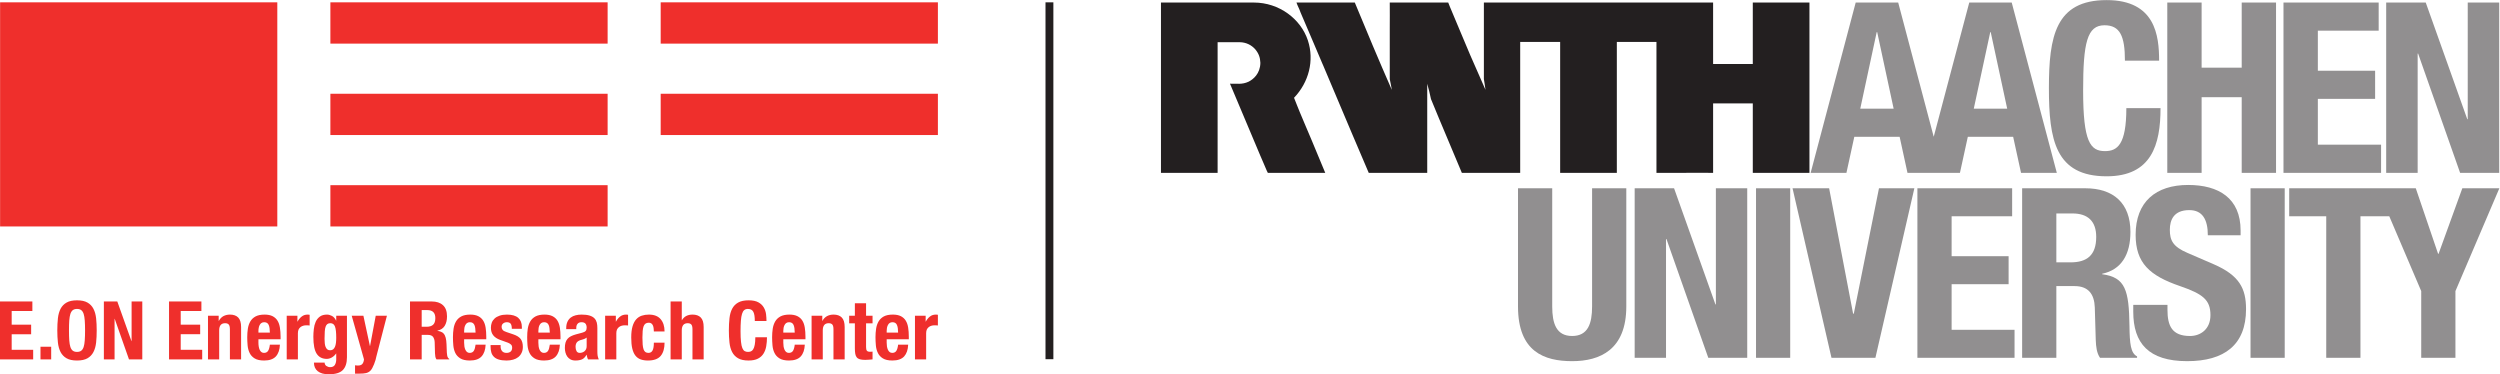
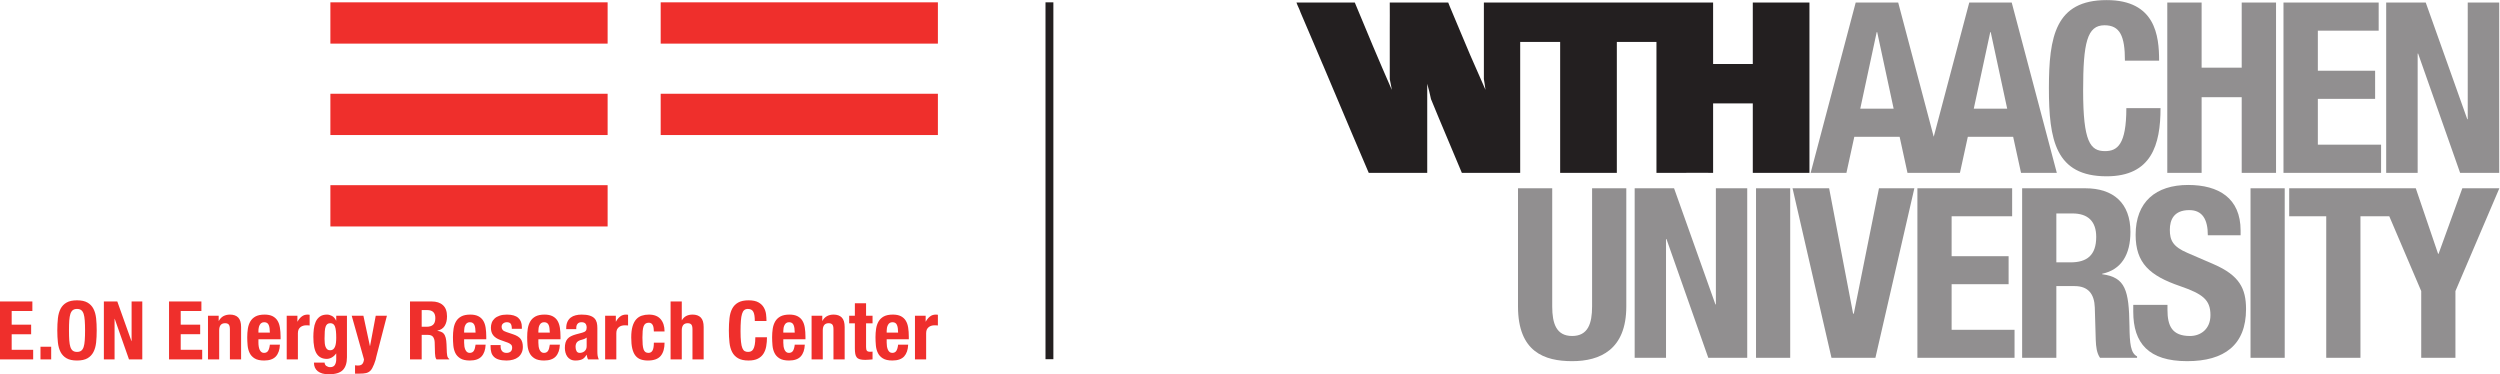
<svg xmlns="http://www.w3.org/2000/svg" version="1.1" id="svg1" width="423.481" height="63.401" viewBox="0 0 423.481 63.401">
  <defs id="defs1">
    <clipPath clipPathUnits="userSpaceOnUse" id="clipPath1">
      <path d="M 0,0 H 318 V 48 H 0 Z" id="path1" />
    </clipPath>
    <clipPath clipPathUnits="userSpaceOnUse" id="clipPath2">
      <path d="M 0,0 H 318 V 48 H 0 Z" id="path2" />
    </clipPath>
    <clipPath clipPathUnits="userSpaceOnUse" id="clipPath3">
      <path d="M 0,0 H 318 V 48 H 0 Z" id="path3" />
    </clipPath>
    <clipPath clipPathUnits="userSpaceOnUse" id="clipPath4">
      <path d="M 0,0 H 318 V 48 H 0 Z" id="path4" />
    </clipPath>
    <clipPath clipPathUnits="userSpaceOnUse" id="clipPath5">
      <path d="M 0,0 H 318 V 48 H 0 Z" id="path5" />
    </clipPath>
    <clipPath clipPathUnits="userSpaceOnUse" id="clipPath6">
      <path d="M 0,0 H 318 V 48 H 0 Z" id="path6" />
    </clipPath>
    <clipPath clipPathUnits="userSpaceOnUse" id="clipPath7">
      <path d="M 0,0 H 318 V 48 H 0 Z" id="path7" />
    </clipPath>
    <clipPath clipPathUnits="userSpaceOnUse" id="clipPath8">
      <path d="M 0,0 H 318 V 48 H 0 Z" id="path8" />
    </clipPath>
    <clipPath clipPathUnits="userSpaceOnUse" id="clipPath9">
      <path d="M 0,0 H 318 V 48 H 0 Z" id="path9" />
    </clipPath>
    <clipPath clipPathUnits="userSpaceOnUse" id="clipPath10">
      <path d="M 0,0 H 318 V 48 H 0 Z" id="path10" />
    </clipPath>
    <clipPath clipPathUnits="userSpaceOnUse" id="clipPath11">
      <path d="M 0,0 H 318 V 48 H 0 Z" id="path11" />
    </clipPath>
    <clipPath clipPathUnits="userSpaceOnUse" id="clipPath12">
      <path d="M 0,0 H 318 V 48 H 0 Z" id="path12" />
    </clipPath>
    <clipPath clipPathUnits="userSpaceOnUse" id="clipPath13">
      <path d="M 0,0 H 318 V 48 H 0 Z" id="path13" />
    </clipPath>
    <clipPath clipPathUnits="userSpaceOnUse" id="clipPath14">
      <path d="M 0,0 H 318 V 48 H 0 Z" id="path14" />
    </clipPath>
    <clipPath clipPathUnits="userSpaceOnUse" id="clipPath15">
      <path d="M 0,0 H 318 V 48 H 0 Z" id="path15" />
    </clipPath>
    <clipPath clipPathUnits="userSpaceOnUse" id="clipPath16">
      <path d="M 0,0 H 318 V 48 H 0 Z" id="path16" />
    </clipPath>
    <clipPath clipPathUnits="userSpaceOnUse" id="clipPath17">
      <path d="M 0,0 H 318 V 48 H 0 Z" id="path17" />
    </clipPath>
    <clipPath clipPathUnits="userSpaceOnUse" id="clipPath18">
      <path d="M 0,0 H 318 V 48 H 0 Z" id="path18" />
    </clipPath>
    <clipPath clipPathUnits="userSpaceOnUse" id="clipPath19">
      <path d="M 0,0 H 318 V 48 H 0 Z" id="path19" />
    </clipPath>
    <clipPath clipPathUnits="userSpaceOnUse" id="clipPath20">
      <path d="M 0,0 H 318 V 48 H 0 Z" id="path20" />
    </clipPath>
    <clipPath clipPathUnits="userSpaceOnUse" id="clipPath21">
      <path d="M 0,0 H 318 V 48 H 0 Z" id="path21" />
    </clipPath>
    <clipPath clipPathUnits="userSpaceOnUse" id="clipPath22">
      <path d="M 0,0 H 318 V 48 H 0 Z" id="path22" />
    </clipPath>
    <clipPath clipPathUnits="userSpaceOnUse" id="clipPath23">
-       <path d="M 0,0 H 318 V 48 H 0 Z" id="path23" />
-     </clipPath>
+       </clipPath>
    <clipPath clipPathUnits="userSpaceOnUse" id="clipPath24">
      <path d="M 0,0 H 318 V 48 H 0 Z" id="path24" />
    </clipPath>
  </defs>
  <g id="g1">
    <g id="g48">
      <path d="m 261.312,20.887 h 2.051 c 1.961,0 3.016,-0.996 3.016,-2.985 0,-2.324 -1.176,-3.23 -3.258,-3.23 h -1.809 z M 256.965,2.543 h 4.347 v 9.113 h 2.321 c 1.75,0 2.508,-1.027 2.566,-2.718 l 0.121,-4.133 c 0.032,-0.844 0.121,-1.66 0.543,-2.262 h 4.707 v 0.18 c -0.816,0.422 -0.937,1.597 -0.965,3.863 -0.062,4.555 -0.515,6.187 -3.472,6.578 v 0.059 c 2.445,0.515 3.594,2.445 3.594,5.312 0,3.68 -2.176,5.551 -5.735,5.551 h -8.027 V 2.543" style="fill:#918f90;fill-opacity:1;fill-rule:nonzero;stroke:none" transform="matrix(1.333,0,0,-1.333,0,64)" clip-path="url(#clipPath1)" id="path25" />
      <path d="M 192.902,24.086 V 9.059 c 0,-5.762 3.352,-6.942 6.879,-6.942 3.531,0 6.883,1.449 6.883,6.942 v 15.027 h -4.348 V 9.059 c 0,-2.141 -0.511,-3.743 -2.535,-3.743 -2.019,0 -2.531,1.602 -2.531,3.743 v 15.027 h -4.348" style="fill:#918f90;fill-opacity:1;fill-rule:nonzero;stroke:none" transform="matrix(1.333,0,0,-1.333,0,64)" clip-path="url(#clipPath2)" id="path26" />
      <path d="M 207.727,24.086 V 2.543 h 3.984 v 15.086 h 0.059 l 5.312,-15.086 h 4.949 v 21.543 h -3.984 V 9.332 h -0.059 l -5.254,14.754 h -5.007" style="fill:#918f90;fill-opacity:1;fill-rule:nonzero;stroke:none" transform="matrix(1.333,0,0,-1.333,0,64)" clip-path="url(#clipPath3)" id="path27" />
      <path d="m 223.148,24.086 h 4.344 V 2.543 h -4.344 z" style="fill:#918f90;fill-opacity:1;fill-rule:nonzero;stroke:none" transform="matrix(1.333,0,0,-1.333,0,64)" clip-path="url(#clipPath4)" id="path28" />
      <path d="m 227.789,24.086 4.949,-21.543 h 5.582 l 4.95,21.543 h -4.497 L 235.574,8.152 h -0.09 l -3.046,15.934 h -4.649" style="fill:#918f90;fill-opacity:1;fill-rule:nonzero;stroke:none" transform="matrix(1.333,0,0,-1.333,0,64)" clip-path="url(#clipPath5)" id="path29" />
      <path d="M 243.656,24.086 V 2.543 H 256 v 3.559 h -7.996 v 5.793 h 7.242 v 3.562 h -7.242 v 5.07 h 7.691 v 3.559 h -12.039" style="fill:#918f90;fill-opacity:1;fill-rule:nonzero;stroke:none" transform="matrix(1.333,0,0,-1.333,0,64)" clip-path="url(#clipPath6)" id="path30" />
      <path d="M 271.086,9.27 V 8.395 c 0,-3.985 1.934,-6.278 6.852,-6.278 4.707,0 7.48,2.055 7.48,6.61 0,2.625 -0.844,4.285 -4.102,5.703 l -3.351,1.449 c -1.84,0.785 -2.231,1.598 -2.231,2.926 0,1.269 0.512,2.507 2.473,2.507 1.66,0 2.355,-1.179 2.355,-3.199 h 4.165 v 0.602 c 0,4.137 -2.809,5.793 -6.668,5.793 -4.106,0 -6.672,-2.141 -6.672,-6.336 0,-3.59 1.781,-5.192 5.644,-6.516 2.867,-0.996 3.864,-1.722 3.864,-3.683 0,-1.809 -1.27,-2.657 -2.598,-2.657 -2.293,0 -2.863,1.297 -2.863,3.321 V 9.27 h -4.348" style="fill:#918f90;fill-opacity:1;fill-rule:nonzero;stroke:none" transform="matrix(1.333,0,0,-1.333,0,64)" clip-path="url(#clipPath7)" id="path31" />
      <path d="m 285.988,24.086 h 4.344 V 2.543 h -4.344 z" style="fill:#918f90;fill-opacity:1;fill-rule:nonzero;stroke:none" transform="matrix(1.333,0,0,-1.333,0,64)" clip-path="url(#clipPath8)" id="path32" />
      <path d="m 312.902,24.086 -3.019,-8.328 h -0.059 l -2.836,8.328 h -16.086 v -3.559 h 4.707 V 2.543 h 4.348 v 17.984 h 3.664 L 307.68,11.02 V 2.543 h 4.347 v 8.477 l 5.582,13.066 h -4.707" style="fill:#918f90;fill-opacity:1;fill-rule:nonzero;stroke:none" transform="matrix(1.333,0,0,-1.333,0,64)" clip-path="url(#clipPath9)" id="path33" />
-       <path d="m 154.73,26.047 h -7.199 v 21.641 h 11.805 c 3.203,0 5.965,-2.071 6.867,-4.821 0.832,-2.547 0.121,-5.312 -1.762,-7.281 0.25,-0.676 0.497,-1.207 0.727,-1.816 0.523,-1.208 1,-2.411 1.523,-3.602 l 1.715,-4.121 h -7.301 c 0,-0.004 -0.062,0.172 -0.117,0.246 -0.289,0.641 -0.55,1.32 -0.843,1.961 l -1.754,4.164 c -0.7,1.684 -1.395,3.277 -2.09,4.957 0.867,0.027 1.519,-0.137 2.355,0.25 0.59,0.289 1.485,1.012 1.508,2.395 -0.023,0.683 -0.211,1.203 -0.664,1.742 -0.457,0.504 -1.113,0.875 -1.973,0.886 0,0 -2.797,0 -2.797,0 V 26.047" style="fill:#231f20;fill-opacity:1;fill-rule:nonzero;stroke:none" transform="matrix(1.333,0,0,-1.333,0,64)" clip-path="url(#clipPath10)" id="path34" />
      <path d="M 229.938,47.688 V 26.047 h -7.2 v 8.824 h -5.043 v -8.824 c -1.304,0 -2.715,0.015 -4.019,0 h -3.18 V 42.68 h -5.035 V 26.047 h -7.203 V 42.68 H 193.18 V 26.047 h -7.414 c -1.293,3.121 -2.657,6.269 -3.922,9.375 -0.145,0.656 -0.289,1.308 -0.477,1.945 v -11.32 h -7.433 c -1.473,3.426 -2.887,6.781 -4.356,10.258 -0.508,1.203 -0.926,2.183 -1.453,3.437 l -0.074,0.164 -1.141,2.684 -1.64,3.836 c -0.141,0.433 -0.375,0.828 -0.52,1.262 h 7.414 c 1.524,-3.7 3.063,-7.36 4.66,-11 l 0.043,-0.09 c -0.058,0.422 -0.191,0.961 -0.262,1.367 v 6.457 c 0.016,1.031 0,2.207 0,3.266 h 7.43 c 0.094,-0.235 0.149,-0.364 0.219,-0.551 0.871,-2.047 1.699,-4.078 2.57,-6.11 l 1.946,-4.429 c -0.043,0.464 -0.145,0.914 -0.204,1.367 v 9.723 h 29.129 v -7.809 h 5.043 v 7.809 h 7.2" style="fill:#231f20;fill-opacity:1;fill-rule:nonzero;stroke:none" transform="matrix(1.333,0,0,-1.333,0,64)" clip-path="url(#clipPath11)" id="path35" />
      <path d="m 255.641,47.691 h -5.395 l -4.516,-17.058 -4.515,17.058 h -5.399 L 230.09,26.047 h 4.547 l 1,4.578 h 5.761 l 0.997,-4.578 h 6.667 l 1,4.578 h 5.762 l 1,-4.578 h 4.547 z m -19.246,-13.488 2.089,9.727 h 0.063 l 2.09,-9.727 z m 14.425,0 2.094,9.727 h 0.059 l 2.093,-9.727 h -4.246" style="fill:#918f90;fill-opacity:1;fill-rule:nonzero;stroke:none" transform="matrix(1.333,0,0,-1.333,0,64)" clip-path="url(#clipPath12)" id="path36" />
      <path d="m 274.371,40.305 c 0,3.136 -0.453,7.695 -6.668,7.695 -6.519,0 -7.336,-4.648 -7.336,-11.195 0,-6.547 0.817,-11.196 7.336,-11.196 5.703,0 6.848,4.016 6.848,8.661 h -4.344 c 0,-4.645 -1.148,-5.461 -2.715,-5.461 -1.871,0 -2.777,1.175 -2.777,7.695 0,6.094 0.512,8.297 2.715,8.297 1.961,0 2.597,-1.36 2.597,-4.496 h 4.344" style="fill:#918f90;fill-opacity:1;fill-rule:nonzero;stroke:none" transform="matrix(1.333,0,0,-1.333,0,64)" clip-path="url(#clipPath13)" id="path37" />
      <path d="m 275.41,26.047 h 4.363 v 9.609 h 5.094 v -9.609 h 4.363 v 21.641 h -4.363 v -8.274 h -5.094 v 8.274 H 275.41 V 26.047" style="fill:#918f90;fill-opacity:1;fill-rule:nonzero;stroke:none" transform="matrix(1.333,0,0,-1.333,0,64)" clip-path="url(#clipPath14)" id="path38" />
      <path d="M 290.176,47.691 V 26.047 h 12.402 v 3.578 h -8.035 v 5.82 h 7.277 v 3.578 h -7.277 v 5.09 h 7.73 v 3.578 h -12.097" style="fill:#918f90;fill-opacity:1;fill-rule:nonzero;stroke:none" transform="matrix(1.333,0,0,-1.333,0,64)" clip-path="url(#clipPath15)" id="path39" />
      <path d="M 303.227,47.688 V 26.047 h 4 v 15.156 h 0.058 l 5.336,-15.156 h 4.969 v 21.641 h -4 V 32.867 h -0.059 l -5.277,14.821 h -5.027" style="fill:#918f90;fill-opacity:1;fill-rule:nonzero;stroke:none" transform="matrix(1.333,0,0,-1.333,0,64)" clip-path="url(#clipPath16)" id="path40" />
      <path d="m 132.859,47.719 h 1 V 2.364 h -1 z" style="fill:#231f20;fill-opacity:1;fill-rule:nonzero;stroke:none" transform="matrix(1.333,0,0,-1.333,0,64)" clip-path="url(#clipPath17)" id="path41" />
      <path d="m 41.984,47.715 h 35.23 v -5.246 h -35.23 z" style="fill:#ef2f2c;fill-opacity:1;fill-rule:nonzero;stroke:none" transform="matrix(1.333,0,0,-1.333,0,64)" clip-path="url(#clipPath18)" id="path42" />
      <path d="m 41.984,36.098 h 35.23 v -5.246 h -35.23 z" style="fill:#ef2f2c;fill-opacity:1;fill-rule:nonzero;stroke:none" transform="matrix(1.333,0,0,-1.333,0,64)" clip-path="url(#clipPath19)" id="path43" />
      <path d="m 41.984,24.48 h 35.23 v -5.246 h -35.23 z" style="fill:#ef2f2c;fill-opacity:1;fill-rule:nonzero;stroke:none" transform="matrix(1.333,0,0,-1.333,0,64)" clip-path="url(#clipPath20)" id="path44" />
      <path d="m 83.957,47.715 h 35.227 V 42.469 H 83.957 Z" style="fill:#ef2f2c;fill-opacity:1;fill-rule:nonzero;stroke:none" transform="matrix(1.333,0,0,-1.333,0,64)" clip-path="url(#clipPath21)" id="path45" />
      <path d="m 83.957,36.098 h 35.227 V 30.852 H 83.957 Z" style="fill:#ef2f2c;fill-opacity:1;fill-rule:nonzero;stroke:none" transform="matrix(1.333,0,0,-1.333,0,64)" clip-path="url(#clipPath22)" id="path46" />
      <path d="M 0.012,47.715 H 35.239 V 19.235 H 0.012 Z" style="fill:#ef2f2c;fill-opacity:1;fill-rule:nonzero;stroke:none" transform="matrix(1.333,0,0,-1.333,0,64)" clip-path="url(#clipPath23)" id="path47" />
      <path d="M 0,9.703 V 2.344 H 4.215 V 3.562 H 1.484 V 5.539 H 3.957 V 6.754 H 1.484 V 8.488 H 4.113 V 9.703 Z M 5.145,2.344 H 6.504 V 3.953 H 5.145 Z m 2.214,2.14 C 7.41,4.012 7.527,3.609 7.699,3.273 7.875,2.938 8.129,2.672 8.457,2.484 8.785,2.293 9.23,2.199 9.785,2.199 c 0.559,0 1,0.094 1.332,0.285 0.328,0.188 0.582,0.454 0.754,0.789 0.18,0.336 0.289,0.739 0.344,1.211 0.051,0.469 0.074,0.985 0.074,1.539 0,0.559 -0.023,1.071 -0.074,1.543 C 12.16,8.035 12.051,8.438 11.871,8.777 11.699,9.113 11.445,9.375 11.117,9.562 10.785,9.754 10.344,9.848 9.785,9.848 9.23,9.848 8.785,9.754 8.457,9.562 8.129,9.375 7.875,9.113 7.699,8.777 7.527,8.438 7.41,8.035 7.359,7.566 7.309,7.094 7.281,6.582 7.281,6.023 c 0,-0.554 0.028,-1.07 0.078,-1.539 m 1.442,2.797 c 0.027,0.344 0.074,0.625 0.144,0.844 0.075,0.219 0.176,0.379 0.313,0.48 0.133,0.098 0.308,0.149 0.527,0.149 0.223,0 0.399,-0.051 0.531,-0.149 0.137,-0.101 0.239,-0.261 0.313,-0.48 0.07,-0.219 0.117,-0.5 0.141,-0.844 C 10.797,6.938 10.809,6.52 10.809,6.023 10.809,5.527 10.797,5.109 10.77,4.762 10.746,4.414 10.699,4.133 10.629,3.918 10.555,3.699 10.453,3.543 10.316,3.441 10.184,3.344 10.008,3.293 9.785,3.293 9.566,3.293 9.391,3.344 9.258,3.441 9.121,3.543 9.02,3.699 8.945,3.918 8.875,4.133 8.828,4.414 8.801,4.762 8.777,5.109 8.766,5.527 8.766,6.023 c 0,0.497 0.011,0.915 0.035,1.258 m 4.398,2.422 V 2.344 h 1.36 v 5.152 h 0.019 l 1.813,-5.152 h 1.691 V 9.703 H 16.723 V 4.664 h -0.02 l -1.797,5.039 z m 8.281,0 V 2.344 h 4.215 v 1.218 h -2.73 v 1.977 h 2.473 v 1.215 h -2.473 v 1.734 h 2.629 v 1.215 z m 4.95,-7.359 h 1.422 v 3.679 c 0,0.61 0.253,0.918 0.753,0.918 0.211,0 0.368,-0.058 0.465,-0.171 0.094,-0.114 0.145,-0.313 0.145,-0.602 V 2.344 h 1.422 v 4.113 c 0,0.555 -0.125,0.957 -0.367,1.207 -0.243,0.246 -0.594,0.371 -1.047,0.371 -0.309,0 -0.582,-0.066 -0.825,-0.191 C 28.16,7.715 27.965,7.516 27.812,7.238 H 27.789 V 7.887 H 26.43 Z m 9.226,2.558 v 0.317 c 0,0.426 -0.031,0.812 -0.086,1.16 -0.054,0.348 -0.156,0.644 -0.308,0.887 -0.153,0.242 -0.36,0.433 -0.621,0.566 -0.266,0.133 -0.606,0.203 -1.016,0.203 -0.48,0 -0.867,-0.082 -1.156,-0.238 C 32.18,7.637 31.961,7.426 31.805,7.156 31.652,6.891 31.547,6.582 31.496,6.238 31.445,5.898 31.418,5.539 31.418,5.168 c 0,-0.344 0.016,-0.691 0.047,-1.047 0.031,-0.351 0.117,-0.672 0.254,-0.957 0.136,-0.285 0.347,-0.516 0.636,-0.695 0.29,-0.18 0.692,-0.27 1.207,-0.27 0.68,0 1.176,0.176 1.493,0.52 0.316,0.347 0.488,0.843 0.515,1.492 H 34.293 C 34.254,3.859 34.176,3.598 34.066,3.426 33.957,3.254 33.781,3.168 33.539,3.168 c -0.129,0 -0.238,0.039 -0.328,0.109 -0.09,0.075 -0.16,0.168 -0.215,0.289 -0.055,0.122 -0.094,0.258 -0.117,0.411 -0.027,0.156 -0.039,0.316 -0.039,0.48 V 4.902 Z M 32.84,5.746 v 0.215 c 0,0.133 0.012,0.262 0.039,0.394 0.023,0.129 0.062,0.247 0.117,0.352 0.055,0.109 0.129,0.195 0.223,0.258 0.09,0.066 0.211,0.101 0.351,0.101 0.149,0 0.266,-0.031 0.36,-0.089 0.09,-0.059 0.164,-0.145 0.215,-0.258 0.05,-0.114 0.085,-0.25 0.109,-0.41 0.019,-0.164 0.031,-0.352 0.039,-0.563 z m 3.594,-3.402 h 1.421 v 3.328 c 0,0.187 0.032,0.344 0.09,0.473 0.063,0.125 0.145,0.226 0.25,0.308 0.102,0.078 0.215,0.133 0.34,0.168 0.121,0.035 0.246,0.051 0.371,0.051 0.074,0 0.149,0 0.223,-0.004 0.07,-0.004 0.144,-0.008 0.219,-0.016 v 1.36 C 39.309,8.02 39.266,8.023 39.219,8.027 39.176,8.031 39.133,8.035 39.09,8.035 38.797,8.035 38.547,7.953 38.34,7.789 38.133,7.629 37.957,7.414 37.812,7.148 h -0.019 v 0.739 h -1.359 z m 4.836,3.539 c 0.015,0.262 0.05,0.465 0.109,0.621 0.055,0.152 0.129,0.266 0.226,0.332 0.094,0.07 0.223,0.105 0.379,0.105 0.282,0 0.477,-0.14 0.582,-0.421 0.11,-0.282 0.161,-0.762 0.161,-1.434 0,-0.234 -0.012,-0.449 -0.036,-0.645 C 42.668,4.246 42.625,4.078 42.566,3.941 42.508,3.805 42.43,3.695 42.332,3.617 42.23,3.539 42.105,3.5 41.953,3.5 41.805,3.5 41.68,3.539 41.59,3.617 41.496,3.695 41.426,3.801 41.371,3.938 41.32,4.07 41.285,4.223 41.27,4.395 41.254,4.566 41.242,4.75 41.242,4.941 c 0,0.371 0.012,0.684 0.028,0.942 m 1.457,2.004 V 7.27 h -0.02 C 42.57,7.559 42.395,7.758 42.18,7.867 41.969,7.977 41.762,8.035 41.562,8.035 41.18,8.035 40.871,7.949 40.641,7.777 40.41,7.605 40.234,7.383 40.113,7.109 39.996,6.84 39.914,6.535 39.879,6.199 39.84,5.863 39.82,5.531 39.82,5.211 c 0,-1.012 0.145,-1.731 0.43,-2.16 0.285,-0.43 0.707,-0.645 1.273,-0.645 0.223,0 0.442,0.063 0.653,0.184 0.211,0.125 0.386,0.289 0.531,0.496 h 0.02 V 2.355 c 0,-0.289 -0.059,-0.527 -0.176,-0.718 -0.117,-0.188 -0.317,-0.282 -0.606,-0.282 -0.09,0 -0.175,0.016 -0.254,0.043 -0.078,0.028 -0.152,0.063 -0.222,0.11 -0.141,0.105 -0.215,0.246 -0.215,0.426 h -1.359 c 0,-0.477 0.164,-0.84 0.488,-1.098 0.328,-0.258 0.793,-0.387 1.398,-0.387 0.828,0 1.422,0.176 1.778,0.531 0.351,0.352 0.531,0.899 0.531,1.641 v 5.266 z m 2.39,-7.356 h 0.578 c 0.332,0 0.602,0.024 0.821,0.071 0.214,0.05 0.398,0.152 0.554,0.304 0.157,0.156 0.309,0.43 0.465,0.824 0.153,0.395 0.25,0.723 0.293,0.985 l 1.34,5.172 H 47.746 L 47.027,4.055 H 47.004 L 46.18,7.887 H 44.695 L 46.254,2.344 C 46.23,2.098 46.164,1.906 46.051,1.77 45.938,1.629 45.75,1.562 45.488,1.562 c -0.121,0 -0.246,0.008 -0.371,0.032 z m 6.985,1.813 h 1.484 v 3.113 h 0.785 c 0.305,0 0.524,-0.082 0.652,-0.246 0.129,-0.168 0.2,-0.395 0.215,-0.68 l 0.039,-1.414 c 0.008,-0.144 0.02,-0.281 0.043,-0.418 0.02,-0.133 0.067,-0.25 0.145,-0.355 h 1.625 v 0.062 c -0.137,0.074 -0.223,0.215 -0.262,0.422 -0.039,0.207 -0.058,0.504 -0.066,0.899 -0.008,0.39 -0.028,0.718 -0.055,0.988 -0.031,0.269 -0.09,0.488 -0.172,0.664 -0.082,0.176 -0.199,0.309 -0.351,0.402 -0.153,0.094 -0.352,0.157 -0.606,0.192 v 0.019 c 0.418,0.09 0.727,0.289 0.926,0.602 0.199,0.316 0.301,0.718 0.301,1.215 0,0.636 -0.172,1.113 -0.52,1.425 -0.34,0.313 -0.82,0.469 -1.441,0.469 h -2.742 z m 1.484,6.265 h 0.703 C 54.977,8.609 55.32,8.27 55.32,7.59 55.32,7.191 55.223,6.91 55.031,6.738 54.84,6.57 54.562,6.488 54.207,6.488 h -0.621 z m 8.207,-3.707 v 0.317 c 0,0.426 -0.027,0.812 -0.082,1.16 -0.055,0.348 -0.156,0.644 -0.309,0.887 -0.152,0.242 -0.359,0.433 -0.625,0.566 -0.261,0.133 -0.601,0.203 -1.015,0.203 -0.481,0 -0.864,-0.082 -1.153,-0.238 C 58.32,7.637 58.098,7.426 57.945,7.156 57.789,6.891 57.688,6.582 57.637,6.238 57.586,5.898 57.559,5.539 57.559,5.168 c 0,-0.344 0.015,-0.691 0.046,-1.047 0.032,-0.351 0.114,-0.672 0.25,-0.957 0.137,-0.285 0.352,-0.516 0.641,-0.695 0.289,-0.18 0.692,-0.27 1.207,-0.27 0.68,0 1.176,0.176 1.492,0.52 0.317,0.347 0.489,0.843 0.516,1.492 H 60.434 C 60.391,3.859 60.316,3.598 60.207,3.426 60.098,3.254 59.922,3.168 59.68,3.168 c -0.129,0 -0.239,0.039 -0.328,0.109 -0.09,0.075 -0.161,0.168 -0.215,0.289 -0.055,0.122 -0.098,0.258 -0.121,0.411 -0.024,0.156 -0.036,0.316 -0.036,0.48 V 4.902 Z M 58.98,5.746 v 0.215 c 0,0.133 0.012,0.262 0.036,0.394 0.023,0.129 0.066,0.247 0.121,0.352 0.054,0.109 0.125,0.195 0.218,0.258 0.094,0.066 0.211,0.101 0.356,0.101 0.144,0 0.262,-0.031 0.355,-0.089 0.094,-0.059 0.164,-0.145 0.219,-0.258 0.051,-0.114 0.086,-0.25 0.106,-0.41 0.019,-0.164 0.035,-0.352 0.043,-0.563 z M 62.34,4.16 V 3.961 c 0,-0.266 0.031,-0.508 0.094,-0.727 0.058,-0.214 0.168,-0.398 0.324,-0.554 0.152,-0.157 0.359,-0.274 0.621,-0.356 0.262,-0.082 0.598,-0.125 1,-0.125 0.297,0 0.57,0.039 0.824,0.11 0.254,0.07 0.473,0.179 0.656,0.324 0.18,0.144 0.325,0.328 0.426,0.547 0.106,0.218 0.156,0.472 0.156,0.761 0,0.418 -0.093,0.75 -0.277,0.997 -0.187,0.242 -0.504,0.441 -0.949,0.589 l -0.856,0.289 c -0.242,0.079 -0.402,0.168 -0.488,0.278 -0.086,0.113 -0.129,0.234 -0.129,0.371 0,0.199 0.067,0.351 0.199,0.449 0.137,0.102 0.289,0.152 0.469,0.152 0.235,0 0.399,-0.07 0.492,-0.203 0.09,-0.133 0.137,-0.343 0.137,-0.633 h 1.277 v 0.227 c 0,0.5 -0.152,0.887 -0.461,1.164 -0.312,0.274 -0.789,0.414 -1.433,0.414 -0.363,0 -0.676,-0.047 -0.934,-0.137 C 63.23,7.809 63.02,7.691 62.855,7.539 62.691,7.387 62.57,7.211 62.492,7.008 62.418,6.805 62.383,6.59 62.383,6.363 c 0,-0.39 0.097,-0.711 0.297,-0.961 0.199,-0.254 0.496,-0.445 0.886,-0.586 l 1,-0.359 c 0.137,-0.055 0.258,-0.129 0.36,-0.223 0.105,-0.089 0.156,-0.226 0.156,-0.406 0,-0.219 -0.066,-0.383 -0.195,-0.496 -0.133,-0.109 -0.309,-0.164 -0.528,-0.164 -0.242,0 -0.425,0.074 -0.55,0.223 -0.129,0.148 -0.192,0.343 -0.192,0.582 V 4.16 Z m 8.887,0.742 v 0.317 c 0,0.426 -0.028,0.812 -0.082,1.16 -0.055,0.348 -0.161,0.644 -0.309,0.887 -0.152,0.242 -0.359,0.433 -0.625,0.566 -0.266,0.133 -0.602,0.203 -1.016,0.203 -0.48,0 -0.863,-0.082 -1.152,-0.238 C 67.754,7.637 67.531,7.426 67.379,7.156 67.223,6.891 67.121,6.582 67.066,6.238 c -0.05,-0.34 -0.074,-0.699 -0.074,-1.07 0,-0.344 0.016,-0.691 0.043,-1.047 0.031,-0.351 0.117,-0.672 0.254,-0.957 0.137,-0.285 0.352,-0.516 0.641,-0.695 0.289,-0.18 0.687,-0.27 1.207,-0.27 0.679,0 1.175,0.176 1.492,0.52 0.316,0.347 0.488,0.843 0.516,1.492 H 69.867 C 69.824,3.859 69.75,3.598 69.641,3.426 69.531,3.254 69.355,3.168 69.113,3.168 c -0.129,0 -0.242,0.039 -0.328,0.109 -0.09,0.075 -0.164,0.168 -0.219,0.289 -0.054,0.122 -0.093,0.258 -0.117,0.411 -0.023,0.156 -0.035,0.316 -0.035,0.48 v 0.445 z m -2.813,0.844 v 0.215 c 0,0.133 0.012,0.262 0.035,0.394 0.024,0.129 0.063,0.247 0.117,0.352 0.055,0.109 0.129,0.195 0.223,0.258 0.094,0.066 0.211,0.101 0.356,0.101 0.144,0 0.261,-0.031 0.355,-0.089 0.094,-0.059 0.164,-0.145 0.219,-0.258 0.051,-0.114 0.086,-0.25 0.105,-0.41 0.024,-0.164 0.035,-0.352 0.043,-0.563 z m 4.816,0.442 v 0.156 c 0,0.218 0.055,0.394 0.168,0.523 0.11,0.133 0.274,0.199 0.493,0.199 0.242,0 0.41,-0.062 0.511,-0.183 0.098,-0.121 0.149,-0.285 0.149,-0.5 0,-0.184 -0.039,-0.324 -0.125,-0.422 C 74.344,5.867 74.195,5.789 73.984,5.734 L 73.18,5.52 C 72.934,5.449 72.723,5.371 72.547,5.281 72.371,5.191 72.227,5.082 72.113,4.945 72,4.812 71.914,4.652 71.859,4.461 71.805,4.273 71.781,4.047 71.781,3.789 c 0,-0.187 0.024,-0.375 0.071,-0.562 0.046,-0.192 0.125,-0.36 0.226,-0.512 0.102,-0.149 0.238,-0.274 0.41,-0.371 0.172,-0.094 0.383,-0.145 0.629,-0.145 0.344,0 0.625,0.051 0.84,0.145 0.219,0.097 0.41,0.289 0.574,0.578 h 0.02 C 74.57,2.824 74.594,2.727 74.617,2.629 74.641,2.527 74.68,2.434 74.727,2.344 h 1.359 C 76.02,2.508 75.973,2.664 75.945,2.809 75.922,2.953 75.91,3.156 75.91,3.418 v 2.914 c 0,0.25 -0.023,0.477 -0.074,0.688 -0.055,0.207 -0.152,0.386 -0.297,0.539 -0.144,0.152 -0.348,0.269 -0.613,0.351 -0.262,0.082 -0.606,0.125 -1.024,0.125 -0.269,0 -0.519,-0.031 -0.757,-0.09 C 72.906,7.887 72.703,7.789 72.527,7.656 72.352,7.523 72.211,7.344 72.109,7.125 72.008,6.906 71.953,6.637 71.953,6.324 V 6.188 Z M 74.551,4.023 C 74.551,3.867 74.523,3.734 74.469,3.629 74.414,3.52 74.344,3.434 74.258,3.363 74.172,3.297 74.078,3.246 73.973,3.215 73.871,3.184 73.77,3.168 73.676,3.168 c -0.192,0 -0.332,0.078 -0.414,0.227 -0.082,0.152 -0.121,0.335 -0.121,0.546 0,0.25 0.062,0.446 0.183,0.59 0.125,0.141 0.332,0.246 0.617,0.309 0.09,0.019 0.192,0.051 0.301,0.098 0.11,0.042 0.215,0.105 0.309,0.179 z m 2.347,-1.679 h 1.422 v 3.328 c 0,0.187 0.032,0.344 0.09,0.473 0.063,0.125 0.149,0.226 0.25,0.308 0.102,0.078 0.215,0.133 0.34,0.168 0.121,0.035 0.246,0.051 0.371,0.051 0.074,0 0.149,0 0.223,-0.004 0.07,-0.004 0.144,-0.008 0.218,-0.016 v 1.36 C 79.773,8.02 79.73,8.023 79.684,8.027 79.641,8.031 79.598,8.035 79.555,8.035 79.262,8.035 79.012,7.953 78.805,7.789 78.598,7.629 78.422,7.414 78.277,7.148 h -0.019 v 0.739 h -1.36 z m 7.551,3.547 c 0,0.66 -0.168,1.179 -0.5,1.566 -0.332,0.383 -0.828,0.578 -1.488,0.578 -0.328,0 -0.633,-0.047 -0.906,-0.137 C 81.281,7.809 81.043,7.652 80.844,7.43 80.645,7.207 80.488,6.91 80.379,6.535 80.27,6.16 80.215,5.688 80.215,5.117 c 0,-0.555 0.043,-1.023 0.133,-1.398 0.09,-0.375 0.222,-0.672 0.398,-0.895 0.176,-0.222 0.395,-0.383 0.66,-0.48 0.262,-0.094 0.574,-0.145 0.93,-0.145 0.758,0 1.297,0.199 1.625,0.59 0.324,0.391 0.488,0.949 0.488,1.68 H 83.09 c 0,-0.453 -0.055,-0.785 -0.164,-0.989 -0.11,-0.207 -0.285,-0.312 -0.528,-0.312 -0.156,0 -0.285,0.039 -0.386,0.109 -0.098,0.075 -0.176,0.188 -0.231,0.344 -0.054,0.16 -0.093,0.359 -0.113,0.606 -0.02,0.242 -0.031,0.535 -0.031,0.878 0,0.317 0.011,0.594 0.031,0.836 0.02,0.243 0.059,0.438 0.113,0.594 0.055,0.153 0.137,0.27 0.242,0.348 0.106,0.078 0.25,0.121 0.43,0.121 0.129,0 0.235,-0.035 0.324,-0.098 C 82.859,6.84 82.926,6.754 82.973,6.648 83.016,6.539 83.047,6.422 83.062,6.285 83.082,6.152 83.09,6.02 83.09,5.891 Z m 0.766,-3.547 h 1.422 v 3.679 c 0,0.61 0.25,0.918 0.754,0.918 0.211,0 0.363,-0.058 0.461,-0.171 0.097,-0.114 0.144,-0.313 0.144,-0.602 V 2.344 h 1.422 v 4.113 c 0,0.555 -0.121,0.957 -0.367,1.207 -0.242,0.246 -0.59,0.371 -1.043,0.371 -0.625,0 -1.074,-0.238 -1.352,-0.715 h -0.019 v 2.383 h -1.422 z m 12.187,4.875 c 0,0.269 -0.019,0.554 -0.054,0.859 -0.039,0.309 -0.133,0.594 -0.286,0.856 -0.148,0.265 -0.378,0.484 -0.683,0.656 -0.305,0.172 -0.723,0.258 -1.25,0.258 -0.559,0 -1,-0.094 -1.332,-0.286 C 93.465,9.375 93.215,9.113 93.039,8.777 92.863,8.438 92.75,8.035 92.699,7.566 92.648,7.094 92.621,6.582 92.621,6.023 c 0,-0.554 0.027,-1.07 0.078,-1.539 0.051,-0.472 0.164,-0.875 0.34,-1.211 0.176,-0.335 0.426,-0.601 0.758,-0.789 0.332,-0.191 0.773,-0.285 1.332,-0.285 0.484,0 0.883,0.082 1.187,0.239 0.305,0.156 0.543,0.371 0.711,0.644 0.168,0.27 0.285,0.586 0.344,0.941 0.063,0.36 0.094,0.735 0.094,1.133 H 95.984 C 95.984,4.758 95.957,4.438 95.91,4.195 95.863,3.949 95.797,3.762 95.715,3.629 95.633,3.492 95.535,3.406 95.418,3.359 95.309,3.316 95.184,3.293 95.055,3.293 c -0.16,0 -0.297,0.031 -0.418,0.098 -0.121,0.066 -0.219,0.191 -0.301,0.382 -0.078,0.188 -0.137,0.454 -0.172,0.797 -0.039,0.344 -0.059,0.793 -0.059,1.352 0,0.519 0.016,0.961 0.043,1.324 0.028,0.359 0.075,0.652 0.145,0.875 0.066,0.223 0.16,0.383 0.281,0.484 0.121,0.098 0.274,0.149 0.461,0.149 0.336,0 0.567,-0.121 0.695,-0.367 0.129,-0.242 0.188,-0.633 0.188,-1.168 z m 4.953,-2.317 v 0.317 c 0,0.426 -0.031,0.812 -0.085,1.16 -0.055,0.348 -0.157,0.644 -0.309,0.887 -0.149,0.242 -0.359,0.433 -0.625,0.566 -0.262,0.133 -0.602,0.203 -1.012,0.203 -0.484,0 -0.867,-0.082 -1.156,-0.238 C 98.879,7.637 98.66,7.426 98.504,7.156 98.352,6.891 98.246,6.582 98.195,6.238 c -0.05,-0.34 -0.078,-0.699 -0.078,-1.07 0,-0.344 0.016,-0.691 0.047,-1.047 0.031,-0.351 0.113,-0.672 0.254,-0.957 0.137,-0.285 0.348,-0.516 0.637,-0.695 0.289,-0.18 0.691,-0.27 1.207,-0.27 0.679,0 1.179,0.176 1.492,0.52 0.316,0.347 0.488,0.843 0.516,1.492 h -1.278 c -0.039,-0.352 -0.117,-0.613 -0.226,-0.785 -0.11,-0.172 -0.286,-0.258 -0.524,-0.258 -0.133,0 -0.242,0.039 -0.332,0.109 -0.09,0.075 -0.16,0.168 -0.215,0.289 -0.054,0.122 -0.093,0.258 -0.121,0.411 -0.023,0.156 -0.035,0.316 -0.035,0.48 v 0.445 z m -2.816,0.844 v 0.215 c 0,0.133 0.012,0.262 0.035,0.394 0.028,0.129 0.067,0.247 0.121,0.352 0.055,0.109 0.129,0.195 0.219,0.258 0.094,0.066 0.215,0.101 0.359,0.101 0.141,0 0.262,-0.031 0.356,-0.089 0.09,-0.059 0.164,-0.145 0.215,-0.258 0.051,-0.114 0.086,-0.25 0.109,-0.41 0.02,-0.164 0.031,-0.352 0.039,-0.563 z m 3.594,-3.402 h 1.422 v 3.679 c 0,0.61 0.25,0.918 0.75,0.918 0.215,0 0.367,-0.058 0.465,-0.171 0.097,-0.114 0.144,-0.313 0.144,-0.602 V 2.344 h 1.422 v 4.113 c 0,0.555 -0.121,0.957 -0.367,1.207 -0.242,0.246 -0.59,0.371 -1.047,0.371 -0.309,0 -0.582,-0.066 -0.82,-0.191 -0.243,-0.129 -0.438,-0.328 -0.59,-0.606 h -0.02 v 0.649 h -1.359 z m 5.5,5.543 H 107.91 V 6.922 h 0.723 V 3.746 c 0,-0.281 0.019,-0.516 0.051,-0.699 0.035,-0.188 0.097,-0.336 0.191,-0.449 0.094,-0.114 0.227,-0.196 0.398,-0.243 0.172,-0.046 0.399,-0.074 0.68,-0.074 0.164,0 0.32,0.008 0.469,0.024 0.148,0.011 0.301,0.027 0.457,0.039 v 0.988 c -0.047,-0.004 -0.098,-0.012 -0.152,-0.012 -0.059,-0.004 -0.114,-0.008 -0.165,-0.008 -0.207,0 -0.343,0.047 -0.41,0.141 -0.066,0.094 -0.097,0.25 -0.097,0.469 v 3 h 0.824 v 0.965 h -0.824 v 1.59 h -1.422 z m 6.855,-2.985 v 0.317 c 0,0.426 -0.027,0.812 -0.082,1.16 -0.054,0.348 -0.156,0.644 -0.308,0.887 -0.149,0.242 -0.36,0.433 -0.621,0.566 -0.266,0.133 -0.606,0.203 -1.016,0.203 -0.481,0 -0.867,-0.082 -1.156,-0.238 -0.285,-0.16 -0.508,-0.371 -0.664,-0.641 -0.153,-0.265 -0.258,-0.574 -0.309,-0.918 -0.051,-0.34 -0.078,-0.699 -0.078,-1.07 0,-0.344 0.016,-0.691 0.047,-1.047 0.031,-0.351 0.113,-0.672 0.254,-0.957 0.136,-0.285 0.347,-0.516 0.636,-0.695 0.289,-0.18 0.692,-0.27 1.207,-0.27 0.68,0 1.18,0.176 1.497,0.52 0.312,0.347 0.484,0.843 0.511,1.492 h -1.277 c -0.039,-0.352 -0.117,-0.613 -0.227,-0.785 -0.109,-0.172 -0.285,-0.258 -0.523,-0.258 -0.133,0 -0.242,0.039 -0.332,0.109 -0.09,0.075 -0.16,0.168 -0.215,0.289 -0.055,0.122 -0.094,0.258 -0.121,0.411 -0.023,0.156 -0.035,0.316 -0.035,0.48 v 0.445 z m -2.812,0.844 v 0.215 c 0,0.133 0.012,0.262 0.035,0.394 0.027,0.129 0.066,0.247 0.121,0.352 0.055,0.109 0.129,0.195 0.219,0.258 0.094,0.066 0.215,0.101 0.359,0.101 0.141,0 0.262,-0.031 0.356,-0.089 0.093,-0.059 0.164,-0.145 0.214,-0.258 0.051,-0.114 0.086,-0.25 0.11,-0.41 0.019,-0.164 0.031,-0.352 0.039,-0.563 z m 3.594,-3.402 h 1.421 v 3.328 c 0,0.187 0.032,0.344 0.09,0.473 0.063,0.125 0.145,0.226 0.25,0.308 0.102,0.078 0.215,0.133 0.34,0.168 0.121,0.035 0.246,0.051 0.371,0.051 0.074,0 0.149,0 0.219,-0.004 0.074,-0.004 0.148,-0.008 0.223,-0.016 v 1.36 c -0.039,0.008 -0.082,0.011 -0.129,0.015 -0.043,0.004 -0.086,0.008 -0.129,0.008 -0.293,0 -0.547,-0.082 -0.75,-0.246 -0.207,-0.16 -0.383,-0.375 -0.528,-0.641 h -0.019 V 7.887 H 116.27 V 2.344" style="fill:#ef2f2c;fill-opacity:1;fill-rule:nonzero;stroke:none" transform="matrix(1.333,0,0,-1.333,0,64)" clip-path="url(#clipPath24)" id="path48" />
    </g>
  </g>
</svg>